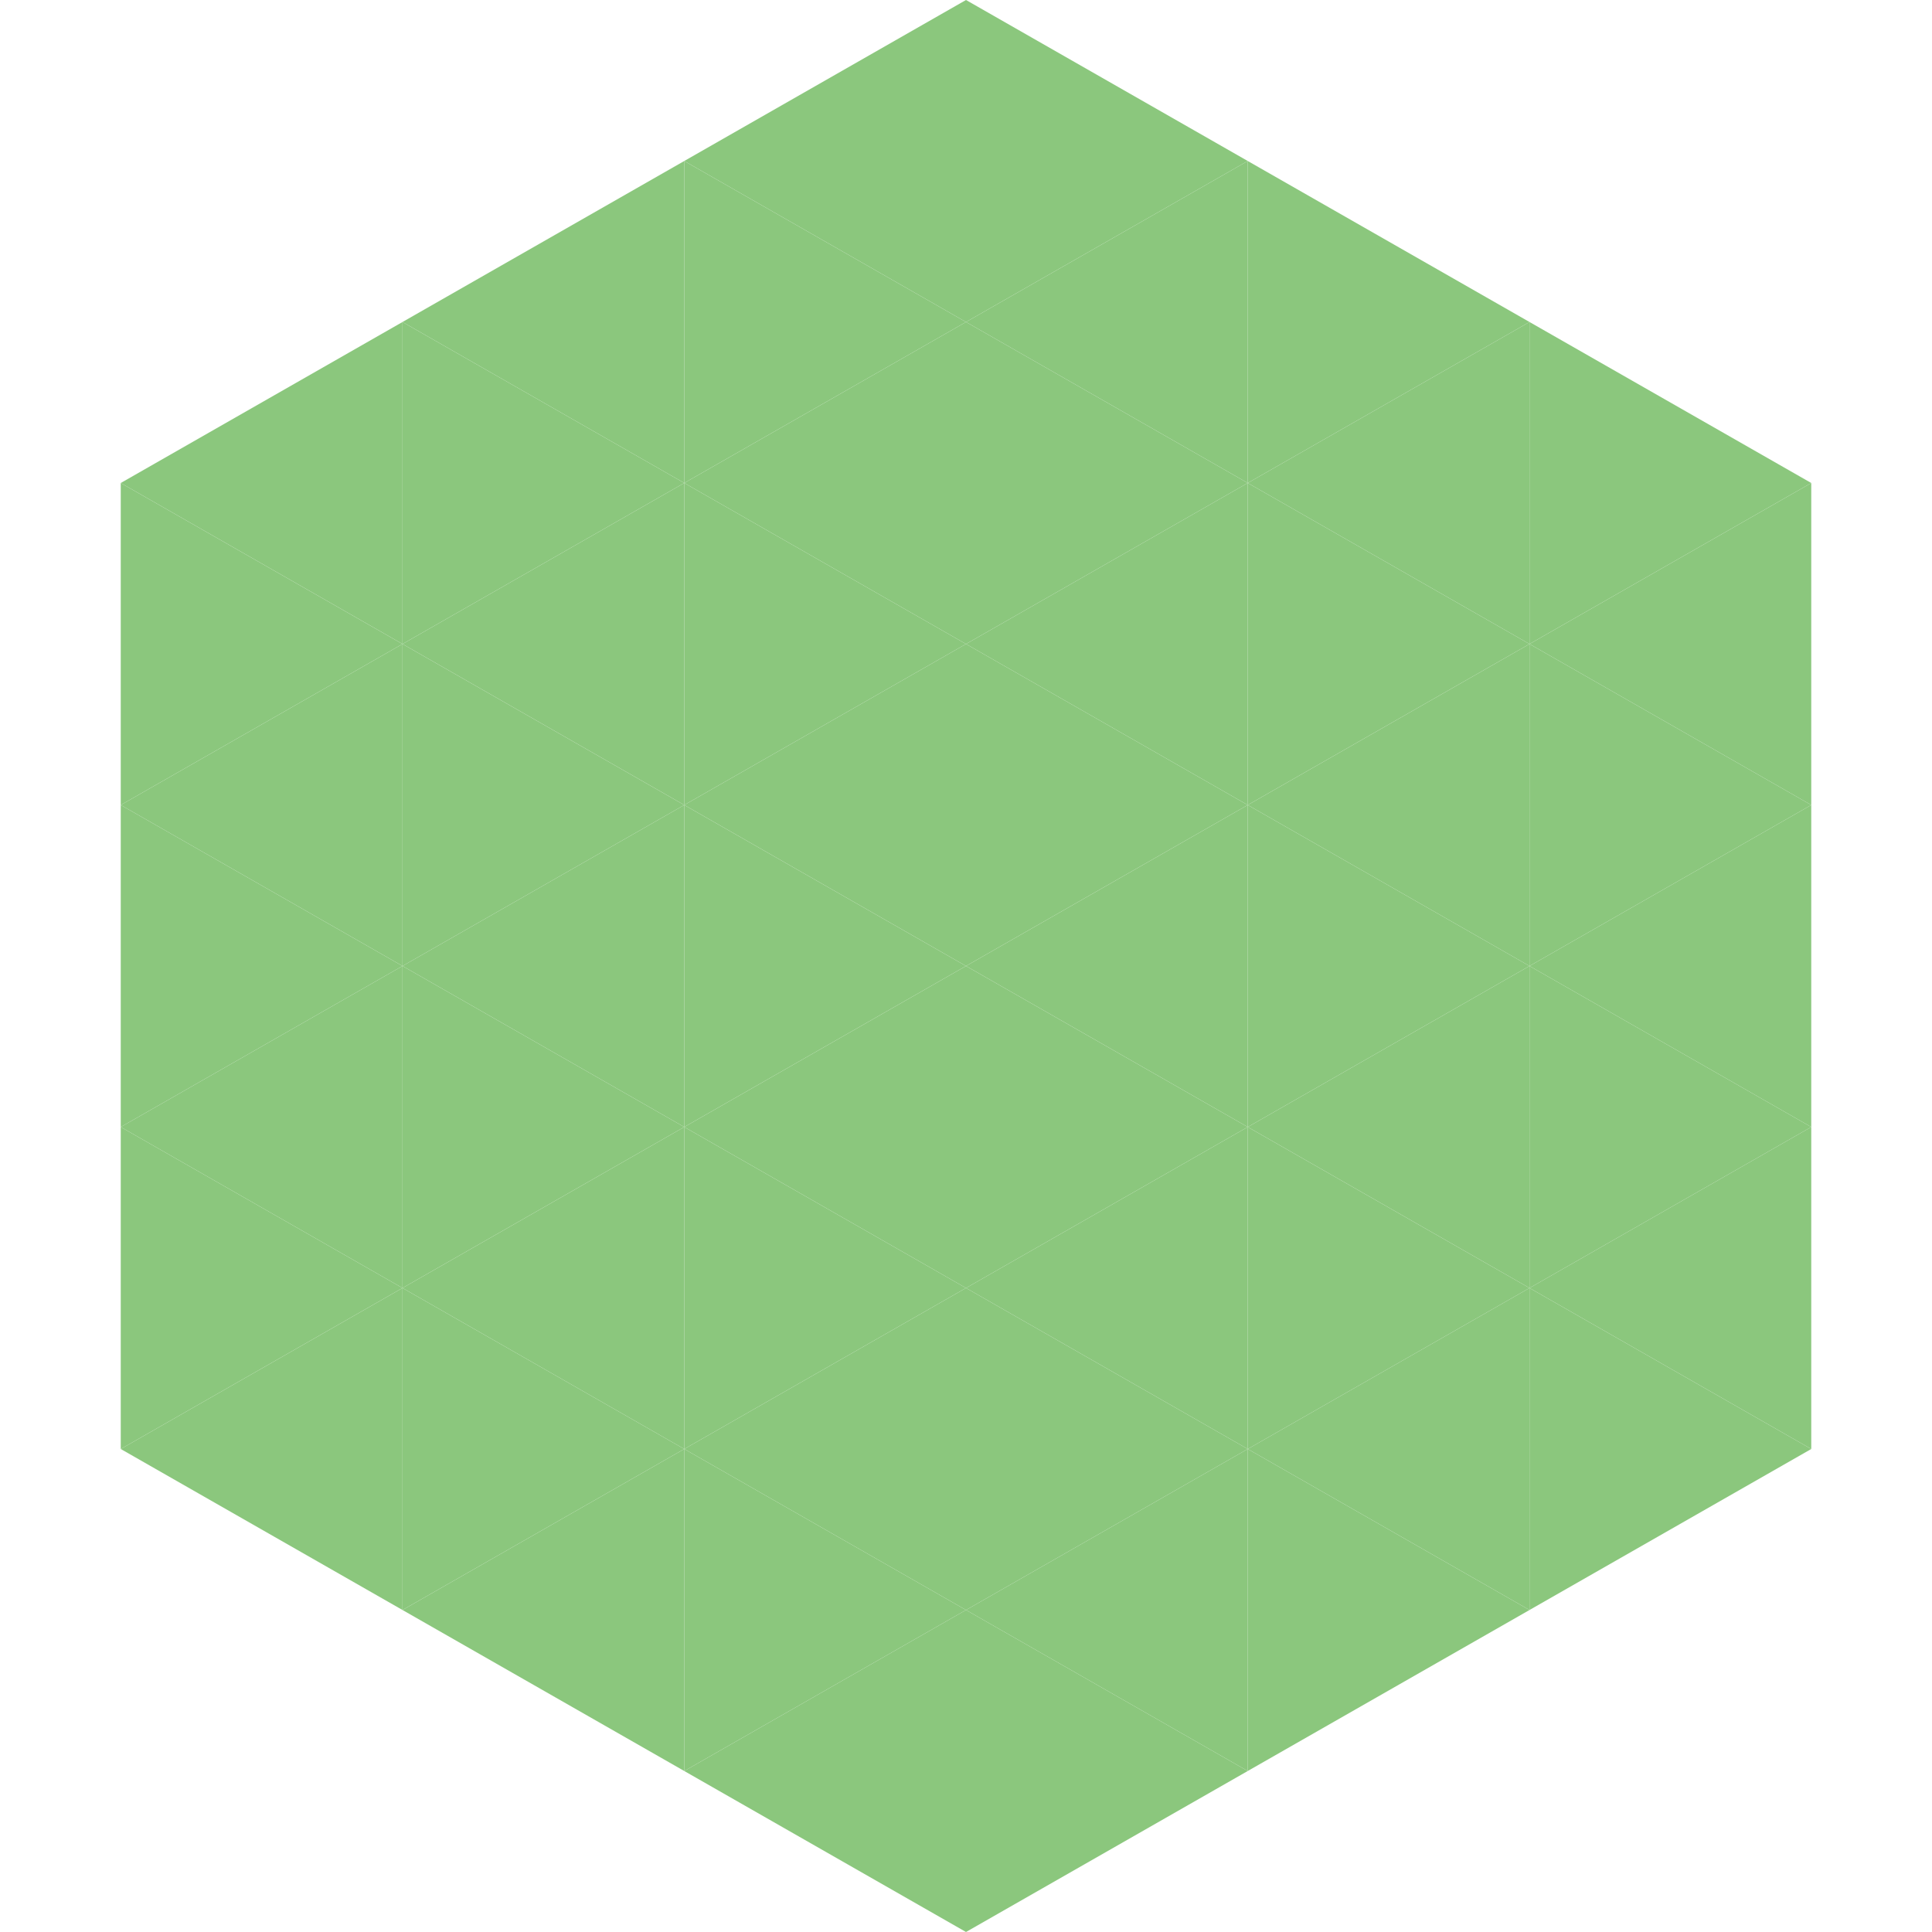
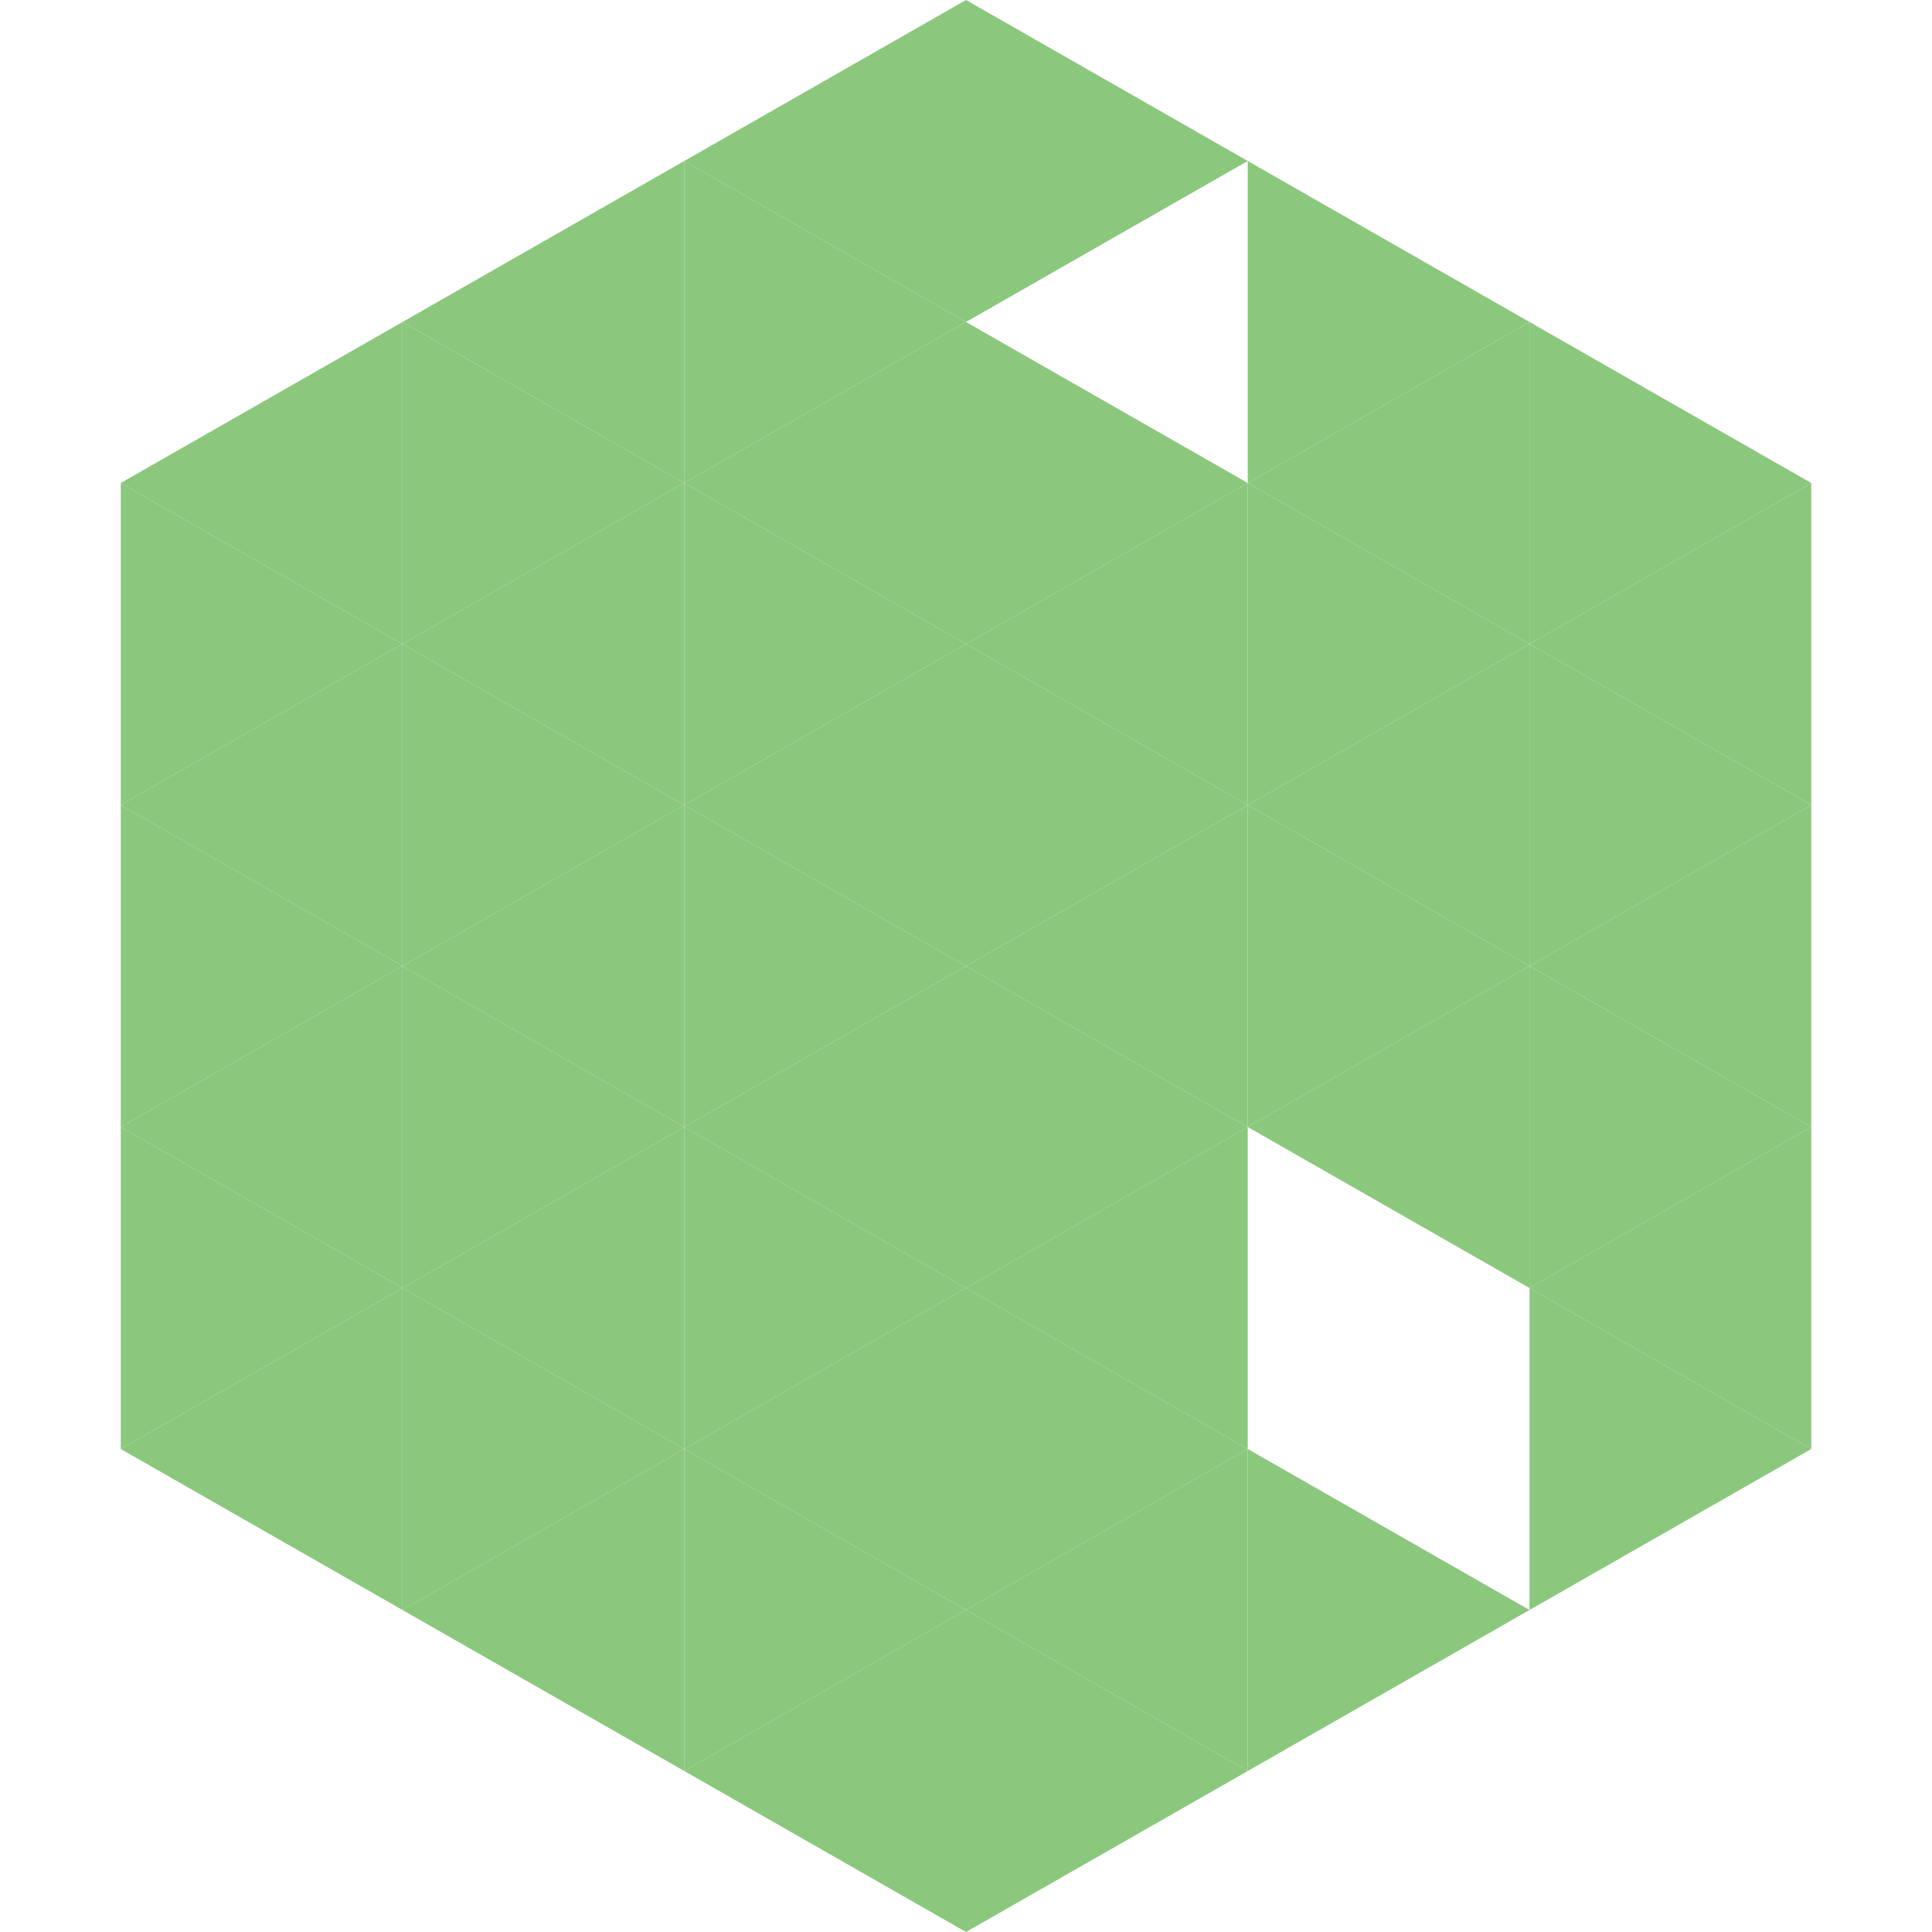
<svg xmlns="http://www.w3.org/2000/svg" width="240" height="240">
  <polygon points="50,40 15,60 50,80" style="fill:rgb(139,199,125)" />
  <polygon points="190,40 225,60 190,80" style="fill:rgb(139,199,125)" />
  <polygon points="15,60 50,80 15,100" style="fill:rgb(139,199,125)" />
  <polygon points="225,60 190,80 225,100" style="fill:rgb(139,199,125)" />
  <polygon points="50,80 15,100 50,120" style="fill:rgb(139,199,125)" />
  <polygon points="190,80 225,100 190,120" style="fill:rgb(139,199,125)" />
  <polygon points="15,100 50,120 15,140" style="fill:rgb(139,199,125)" />
  <polygon points="225,100 190,120 225,140" style="fill:rgb(139,199,125)" />
  <polygon points="50,120 15,140 50,160" style="fill:rgb(139,199,125)" />
  <polygon points="190,120 225,140 190,160" style="fill:rgb(139,199,125)" />
  <polygon points="15,140 50,160 15,180" style="fill:rgb(139,199,125)" />
  <polygon points="225,140 190,160 225,180" style="fill:rgb(139,199,125)" />
  <polygon points="50,160 15,180 50,200" style="fill:rgb(139,199,125)" />
  <polygon points="190,160 225,180 190,200" style="fill:rgb(139,199,125)" />
  <polygon points="15,180 50,200 15,220" style="fill:rgb(255,255,255); fill-opacity:0" />
  <polygon points="225,180 190,200 225,220" style="fill:rgb(255,255,255); fill-opacity:0" />
  <polygon points="50,0 85,20 50,40" style="fill:rgb(255,255,255); fill-opacity:0" />
  <polygon points="190,0 155,20 190,40" style="fill:rgb(255,255,255); fill-opacity:0" />
  <polygon points="85,20 50,40 85,60" style="fill:rgb(139,199,125)" />
  <polygon points="155,20 190,40 155,60" style="fill:rgb(139,199,125)" />
  <polygon points="50,40 85,60 50,80" style="fill:rgb(139,199,125)" />
  <polygon points="190,40 155,60 190,80" style="fill:rgb(139,199,125)" />
  <polygon points="85,60 50,80 85,100" style="fill:rgb(139,199,125)" />
  <polygon points="155,60 190,80 155,100" style="fill:rgb(139,199,125)" />
  <polygon points="50,80 85,100 50,120" style="fill:rgb(139,199,125)" />
  <polygon points="190,80 155,100 190,120" style="fill:rgb(139,199,125)" />
  <polygon points="85,100 50,120 85,140" style="fill:rgb(139,199,125)" />
  <polygon points="155,100 190,120 155,140" style="fill:rgb(139,199,125)" />
  <polygon points="50,120 85,140 50,160" style="fill:rgb(139,199,125)" />
  <polygon points="190,120 155,140 190,160" style="fill:rgb(139,199,125)" />
  <polygon points="85,140 50,160 85,180" style="fill:rgb(139,199,125)" />
-   <polygon points="155,140 190,160 155,180" style="fill:rgb(139,199,125)" />
  <polygon points="50,160 85,180 50,200" style="fill:rgb(139,199,125)" />
-   <polygon points="190,160 155,180 190,200" style="fill:rgb(139,199,125)" />
  <polygon points="85,180 50,200 85,220" style="fill:rgb(139,199,125)" />
  <polygon points="155,180 190,200 155,220" style="fill:rgb(139,199,125)" />
  <polygon points="120,0 85,20 120,40" style="fill:rgb(139,199,125)" />
  <polygon points="120,0 155,20 120,40" style="fill:rgb(139,199,125)" />
  <polygon points="85,20 120,40 85,60" style="fill:rgb(139,199,125)" />
-   <polygon points="155,20 120,40 155,60" style="fill:rgb(139,199,125)" />
  <polygon points="120,40 85,60 120,80" style="fill:rgb(139,199,125)" />
  <polygon points="120,40 155,60 120,80" style="fill:rgb(139,199,125)" />
  <polygon points="85,60 120,80 85,100" style="fill:rgb(139,199,125)" />
  <polygon points="155,60 120,80 155,100" style="fill:rgb(139,199,125)" />
  <polygon points="120,80 85,100 120,120" style="fill:rgb(139,199,125)" />
  <polygon points="120,80 155,100 120,120" style="fill:rgb(139,199,125)" />
  <polygon points="85,100 120,120 85,140" style="fill:rgb(139,199,125)" />
  <polygon points="155,100 120,120 155,140" style="fill:rgb(139,199,125)" />
  <polygon points="120,120 85,140 120,160" style="fill:rgb(139,199,125)" />
  <polygon points="120,120 155,140 120,160" style="fill:rgb(139,199,125)" />
  <polygon points="85,140 120,160 85,180" style="fill:rgb(139,199,125)" />
  <polygon points="155,140 120,160 155,180" style="fill:rgb(139,199,125)" />
  <polygon points="120,160 85,180 120,200" style="fill:rgb(139,199,125)" />
  <polygon points="120,160 155,180 120,200" style="fill:rgb(139,199,125)" />
  <polygon points="85,180 120,200 85,220" style="fill:rgb(139,199,125)" />
  <polygon points="155,180 120,200 155,220" style="fill:rgb(139,199,125)" />
  <polygon points="120,200 85,220 120,240" style="fill:rgb(139,199,125)" />
  <polygon points="120,200 155,220 120,240" style="fill:rgb(139,199,125)" />
  <polygon points="85,220 120,240 85,260" style="fill:rgb(255,255,255); fill-opacity:0" />
  <polygon points="155,220 120,240 155,260" style="fill:rgb(255,255,255); fill-opacity:0" />
</svg>